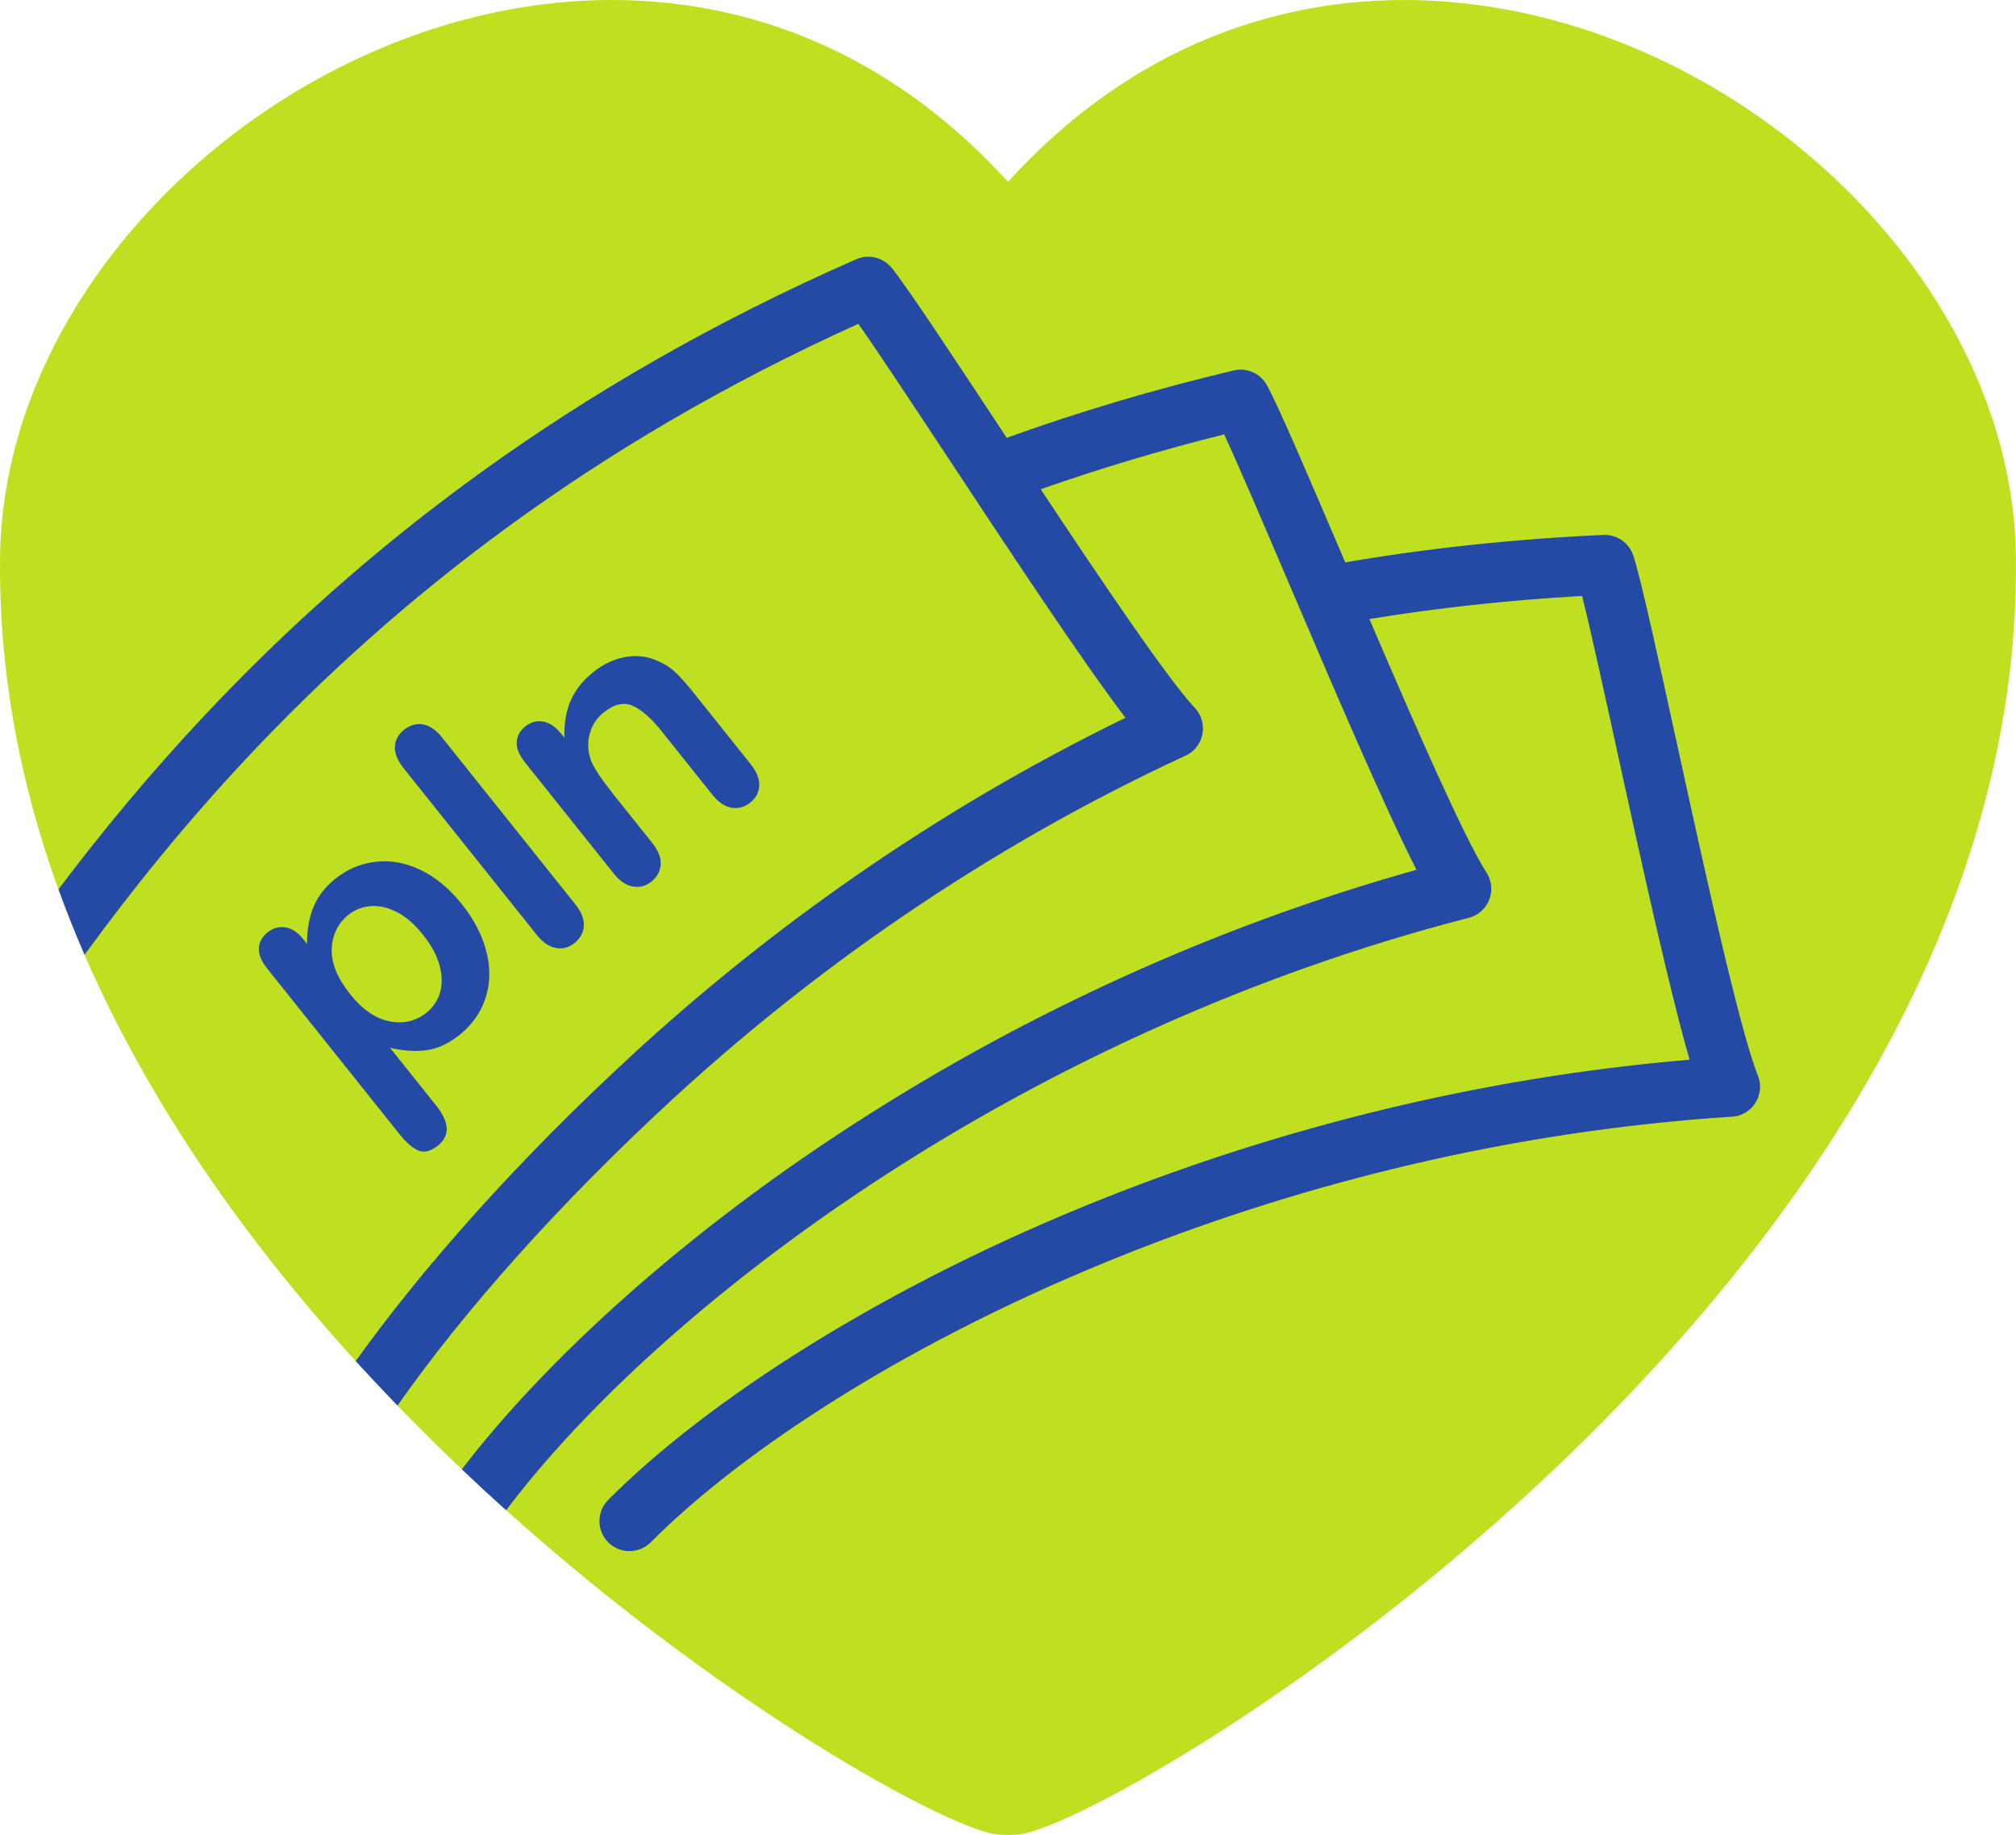
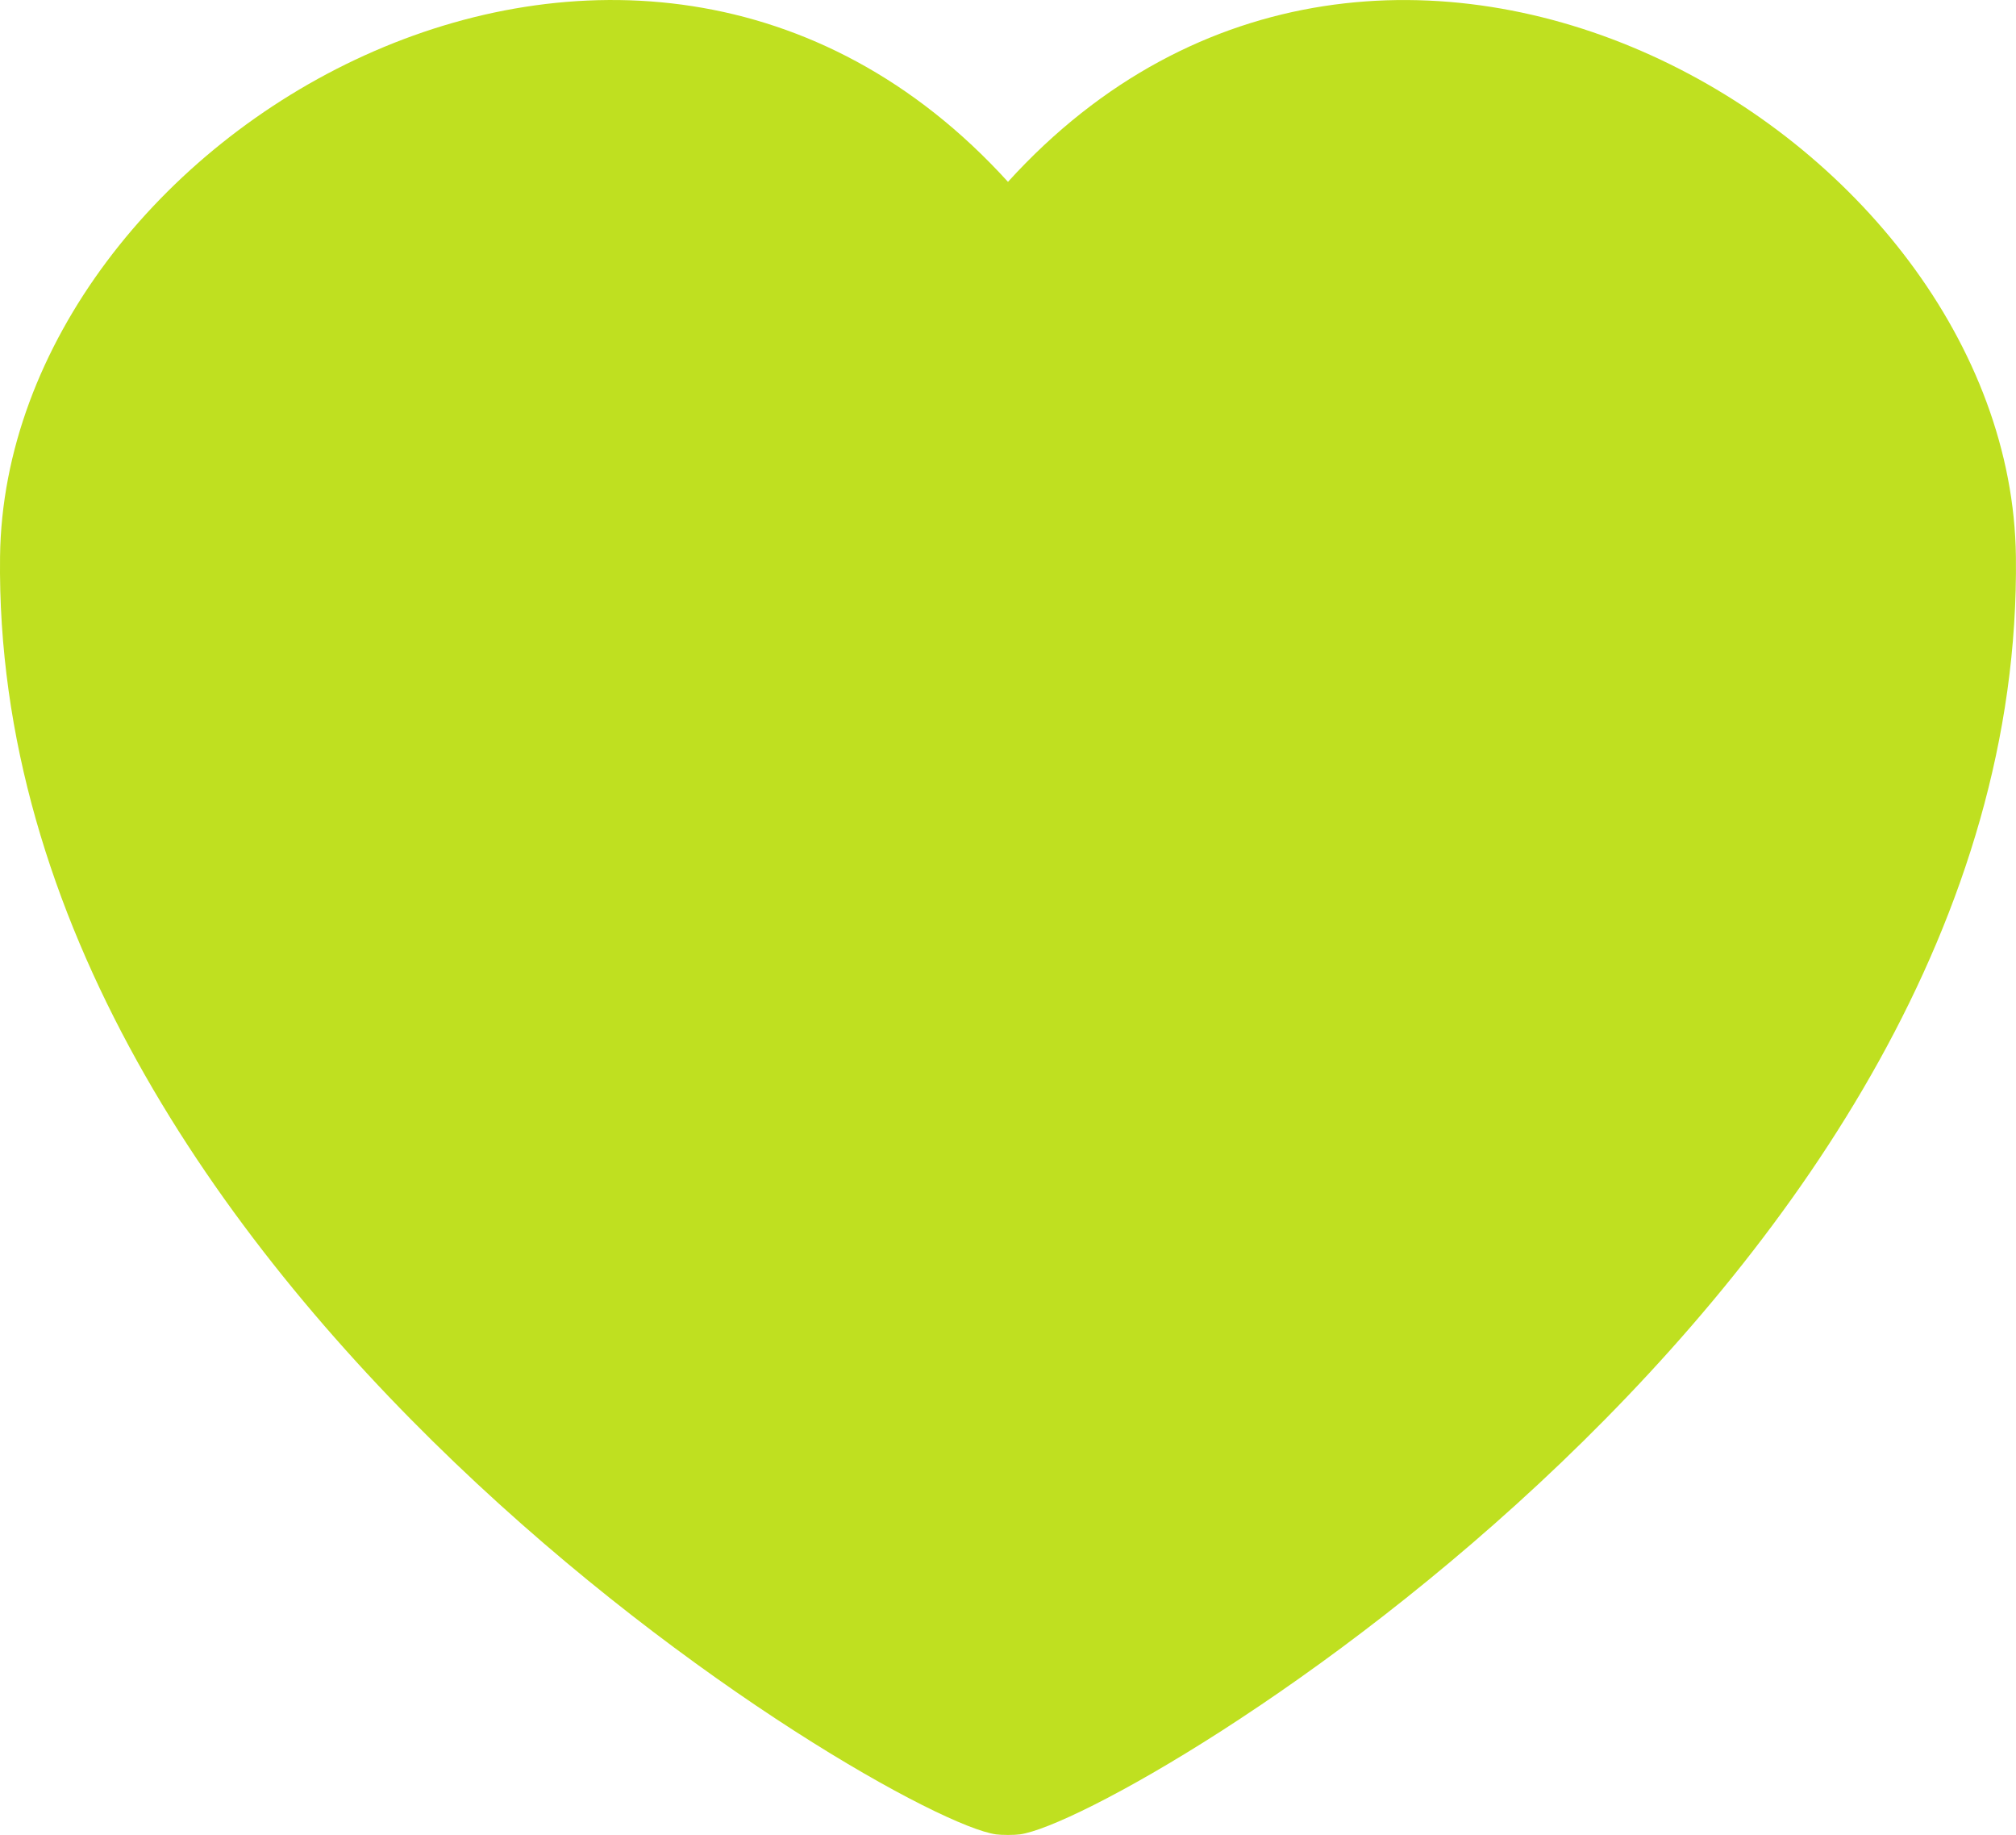
<svg xmlns="http://www.w3.org/2000/svg" xmlns:ns1="http://sodipodi.sourceforge.net/DTD/sodipodi-0.dtd" xmlns:ns2="http://www.inkscape.org/namespaces/inkscape" width="43.957mm" height="40mm" viewBox="0 0 43.957 40" version="1.1" id="svg559">
  <ns1:namedview id="namedview561" pagecolor="#ffffff" bordercolor="#666666" borderopacity="1.0" ns2:showpageshadow="2" ns2:pageopacity="0.0" ns2:pagecheckerboard="0" ns2:deskcolor="#d1d1d1" ns2:document-units="mm" showgrid="false" />
  <defs id="defs556" />
  <g ns2:label="Warstwa 1" ns2:groupmode="layer" id="layer1" transform="translate(-148.667,-35.712)">
    <path d="m 170.384,75.699 c -2.322,-0.321 -21.909,-12.005 -21.716,-27.852 0.112,-9.217 13.768,-17.203 21.977,-8.171 8.208,-9.031 21.865,-1.046 21.977,8.171 0.193,15.847 -19.394,27.531 -21.716,27.852 -0.126,0.017 -0.397,0.017 -0.523,0" style="fill:#bfe020;fill-opacity:1;fill-rule:evenodd;stroke:none;stroke-width:0.353" id="path250" />
-     <path d="m 149.942,55.098 c 0.943,-1.251 1.996,-2.525 3.184,-3.789 3.423,-3.644 7.96,-7.206 14.21,-9.945 0.278,-0.122 0.595,-0.036 0.775,0.191 l 0.001,-0.001 c 0.357,0.448 1.272,1.833 2.329,3.435 l 0.176,0.267 c 1.548,-0.557 3.195,-1.052 4.949,-1.468 0.295,-0.071 0.591,0.071 0.728,0.327 l 0.001,-10e-4 c 0.271,0.505 0.923,2.031 1.677,3.796 l 0.025,0.06 c 1.771,-0.301 3.646,-0.508 5.63,-0.597 0.303,-0.014 0.568,0.181 0.654,0.457 l 0.002,-7.1e-4 c 0.172,0.547 0.527,2.168 0.937,4.043 0.624,2.851 1.379,6.302 1.777,7.287 0.134,0.335 -0.029,0.717 -0.364,0.851 -0.08,0.032 -0.162,0.047 -0.244,0.047 -4.838,0.318 -9.297,1.463 -13.08,2.955 -4.77,1.882 -8.451,4.309 -10.453,6.32 -0.255,0.256 -0.67,0.257 -0.926,0.002 -0.256,-0.255 -0.257,-0.67 -0.002,-0.926 2.106,-2.115 5.949,-4.657 10.904,-6.612 3.687,-1.455 7.998,-2.589 12.675,-2.984 -0.442,-1.529 -1.049,-4.298 -1.566,-6.661 -0.313,-1.43 -0.592,-2.708 -0.778,-3.448 -1.621,0.091 -3.166,0.263 -4.638,0.503 1.008,2.35 2.07,4.775 2.554,5.528 0.195,0.305 0.106,0.709 -0.198,0.904 -0.073,0.046 -0.151,0.076 -0.231,0.092 -4.693,1.217 -8.859,3.176 -12.296,5.35 -3.968,2.51 -6.954,5.297 -8.651,7.554 -0.323,-0.29 -0.645,-0.587 -0.966,-0.892 1.795,-2.348 4.872,-5.207 8.921,-7.767 3.35,-2.119 7.373,-4.039 11.894,-5.302 -0.721,-1.419 -1.834,-4.026 -2.784,-6.251 -0.575,-1.346 -1.089,-2.55 -1.409,-3.241 -1.404,0.35 -2.736,0.752 -4,1.196 1.369,2.064 2.77,4.136 3.362,4.768 0.246,0.265 0.231,0.679 -0.033,0.925 -0.063,0.059 -0.134,0.102 -0.21,0.132 -4.399,2.038 -8.147,4.711 -11.14,7.465 -2.481,2.284 -4.551,4.616 -6.004,6.684 -0.306,-0.317 -0.61,-0.64 -0.911,-0.97 1.499,-2.09 3.572,-4.412 6.032,-6.676 2.916,-2.685 6.531,-5.294 10.752,-7.346 -0.963,-1.267 -2.525,-3.632 -3.858,-5.651 -0.807,-1.221 -1.528,-2.314 -1.967,-2.937 -5.815,2.627 -10.071,5.992 -13.303,9.432 -1.355,1.442 -2.532,2.9 -3.568,4.322 -0.204,-0.47 -0.395,-0.947 -0.57,-1.43 z m 5.338,1.089 0.08,0.1 c 0.002,-0.319 0.052,-0.594 0.149,-0.821 0.097,-0.226 0.254,-0.425 0.468,-0.597 0.257,-0.206 0.548,-0.33 0.871,-0.37 0.323,-0.04 0.65,0.017 0.98,0.172 0.33,0.155 0.634,0.407 0.914,0.757 0.206,0.258 0.358,0.524 0.458,0.797 0.1,0.273 0.144,0.535 0.135,0.783 -0.01,0.248 -0.07,0.479 -0.18,0.696 -0.11,0.216 -0.265,0.405 -0.462,0.563 -0.24,0.192 -0.479,0.304 -0.719,0.337 -0.238,0.035 -0.506,0.017 -0.803,-0.051 l 1.006,1.258 c 0.293,0.368 0.307,0.659 0.039,0.873 -0.157,0.125 -0.299,0.162 -0.427,0.108 -0.127,-0.054 -0.263,-0.172 -0.409,-0.354 l -2.888,-3.614 c -0.127,-0.159 -0.188,-0.306 -0.18,-0.441 0.006,-0.134 0.07,-0.25 0.19,-0.346 0.118,-0.095 0.248,-0.132 0.387,-0.11 0.139,0.021 0.269,0.107 0.391,0.259 z m 2.615,-0.094 c -0.176,-0.221 -0.361,-0.384 -0.557,-0.489 -0.193,-0.104 -0.385,-0.15 -0.572,-0.14 -0.187,0.011 -0.354,0.074 -0.499,0.189 -0.232,0.185 -0.353,0.432 -0.367,0.741 -0.013,0.309 0.121,0.639 0.404,0.993 0.267,0.334 0.552,0.53 0.858,0.589 0.305,0.06 0.574,-0.005 0.808,-0.191 0.138,-0.11 0.236,-0.255 0.289,-0.43 0.054,-0.175 0.052,-0.373 -0.006,-0.591 -0.057,-0.219 -0.177,-0.443 -0.36,-0.671 z m 2.477,0 -2.902,-3.632 c -0.134,-0.167 -0.198,-0.324 -0.192,-0.47 0.006,-0.145 0.072,-0.269 0.2,-0.371 0.127,-0.101 0.263,-0.139 0.409,-0.117 0.145,0.023 0.285,0.119 0.421,0.288 l 2.902,3.632 c 0.136,0.17 0.197,0.328 0.186,0.476 -0.011,0.147 -0.078,0.272 -0.203,0.371 -0.124,0.099 -0.258,0.134 -0.405,0.107 -0.147,-0.027 -0.286,-0.121 -0.416,-0.285 z m 0.519,-4.402 0.081,0.102 c -0.008,-0.313 0.04,-0.584 0.14,-0.814 0.102,-0.231 0.267,-0.436 0.494,-0.618 0.221,-0.176 0.456,-0.285 0.707,-0.328 0.25,-0.044 0.489,-0.011 0.715,0.096 0.137,0.058 0.261,0.14 0.373,0.246 0.11,0.106 0.239,0.25 0.386,0.434 l 1.246,1.559 c 0.134,0.168 0.196,0.325 0.189,0.472 -0.008,0.147 -0.073,0.269 -0.197,0.368 -0.125,0.1 -0.26,0.136 -0.409,0.111 -0.148,-0.026 -0.287,-0.121 -0.418,-0.284 l -1.115,-1.396 c -0.221,-0.277 -0.429,-0.457 -0.622,-0.542 -0.193,-0.085 -0.404,-0.036 -0.633,0.147 -0.15,0.12 -0.251,0.272 -0.302,0.459 -0.051,0.187 -0.043,0.381 0.025,0.583 0.059,0.157 0.224,0.406 0.497,0.749 l 0.838,1.049 c 0.136,0.17 0.197,0.328 0.186,0.476 -0.011,0.148 -0.078,0.272 -0.203,0.371 -0.121,0.097 -0.255,0.132 -0.404,0.106 -0.148,-0.026 -0.287,-0.121 -0.417,-0.284 l -1.934,-2.421 c -0.127,-0.159 -0.188,-0.306 -0.181,-0.441 0.006,-0.134 0.07,-0.25 0.19,-0.346 0.073,-0.058 0.155,-0.094 0.242,-0.107 0.086,-0.012 0.176,10e-4 0.267,0.042 0.092,0.042 0.177,0.112 0.257,0.212" style="fill:#254aa5;fill-opacity:1;fill-rule:nonzero;stroke:none;stroke-width:0.353" id="path254" ns2:export-filename="logo_szanujpieniadz.svg" ns2:export-xdpi="300" ns2:export-ydpi="300" />
  </g>
</svg>